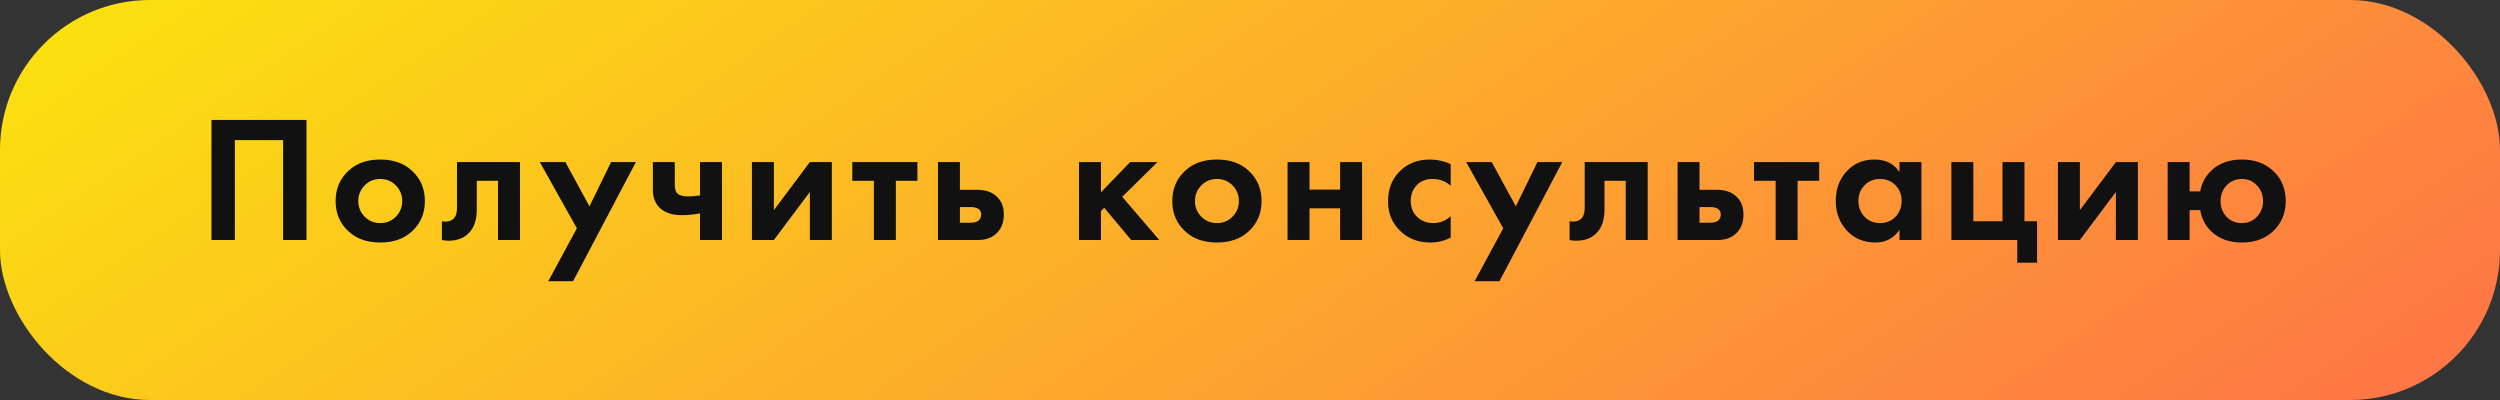
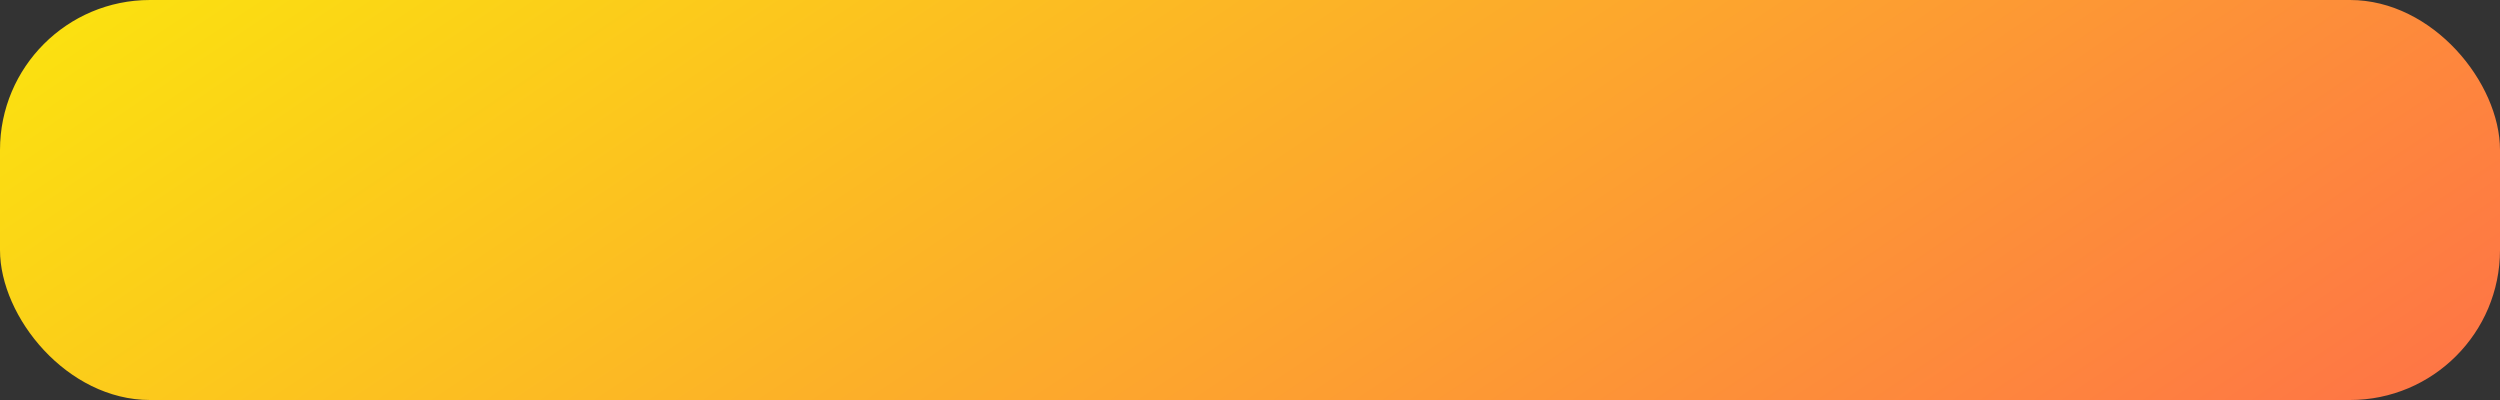
<svg xmlns="http://www.w3.org/2000/svg" width="250" height="40" viewBox="0 0 250 40" fill="none">
  <rect x="0" y="0" width="250" height="40" fill="#333333" stroke="none" />
  <rect width="250" height="40" rx="15" fill="url(#paint0_linear_1439_806)" />
-   <path d="M21.146 11.994H30.65V24H28.31V14.01H23.486V24H21.146V11.994ZM34.875 17.052C35.667 16.32 36.717 15.954 38.025 15.954C39.333 15.954 40.383 16.32 41.175 17.052C42.051 17.844 42.489 18.864 42.489 20.112C42.489 21.348 42.051 22.362 41.175 23.154C40.383 23.886 39.333 24.252 38.025 24.252C36.717 24.252 35.667 23.886 34.875 23.154C33.999 22.362 33.561 21.348 33.561 20.112C33.561 18.864 33.999 17.844 34.875 17.052ZM36.459 21.66C36.879 22.092 37.401 22.308 38.025 22.308C38.649 22.308 39.171 22.092 39.591 21.66C40.011 21.228 40.221 20.712 40.221 20.112C40.221 19.5 40.011 18.978 39.591 18.546C39.171 18.114 38.649 17.898 38.025 17.898C37.401 17.898 36.879 18.114 36.459 18.546C36.039 18.978 35.829 19.5 35.829 20.112C35.829 20.712 36.039 21.228 36.459 21.66ZM51.999 16.206V24H49.803V18.078H47.679V20.94C47.679 21.948 47.433 22.716 46.941 23.244C46.449 23.796 45.747 24.072 44.835 24.072C44.595 24.072 44.379 24.048 44.187 24V22.128C44.331 22.152 44.445 22.164 44.529 22.164C44.925 22.164 45.225 22.038 45.429 21.786C45.609 21.57 45.699 21.24 45.699 20.796V16.206H51.999ZM54.825 28.122L57.687 22.83L53.979 16.206H56.535L58.947 20.634L61.107 16.206H63.591L57.309 28.122H54.825ZM70.001 24V21.336C69.377 21.456 68.765 21.516 68.165 21.516C67.217 21.516 66.491 21.276 65.987 20.796C65.519 20.352 65.285 19.74 65.285 18.96V16.206H67.481V18.51C67.481 18.906 67.571 19.188 67.751 19.356C67.955 19.548 68.327 19.644 68.867 19.644C69.227 19.644 69.605 19.608 70.001 19.536V16.206H72.197V24H70.001ZM75.192 16.206H77.388V21.012L80.987 16.206H83.183V24H80.987V19.194L77.388 24H75.192V16.206ZM91.744 18.078H89.584V24H87.388V18.078H85.228V16.206H91.744V18.078ZM93.796 16.206H95.992V18.978H97.702C98.614 18.978 99.31 19.242 99.79 19.77C100.186 20.19 100.384 20.748 100.384 21.444C100.384 22.296 100.108 22.956 99.556 23.424C99.112 23.808 98.53 24 97.81 24H93.796V16.206ZM95.992 22.272H97.018C97.39 22.272 97.66 22.206 97.828 22.074C98.02 21.93 98.116 21.72 98.116 21.444C98.116 21.192 98.02 21.006 97.828 20.886C97.66 20.766 97.408 20.706 97.072 20.706H95.992V22.272ZM107.901 16.206H110.097V19.23L113.013 16.206H115.749L112.221 19.68L115.929 24H113.121L110.421 20.778L110.097 21.102V24H107.901V16.206ZM118.543 17.052C119.335 16.32 120.385 15.954 121.693 15.954C123.001 15.954 124.051 16.32 124.843 17.052C125.719 17.844 126.157 18.864 126.157 20.112C126.157 21.348 125.719 22.362 124.843 23.154C124.051 23.886 123.001 24.252 121.693 24.252C120.385 24.252 119.335 23.886 118.543 23.154C117.667 22.362 117.229 21.348 117.229 20.112C117.229 18.864 117.667 17.844 118.543 17.052ZM120.127 21.66C120.547 22.092 121.069 22.308 121.693 22.308C122.317 22.308 122.839 22.092 123.259 21.66C123.679 21.228 123.889 20.712 123.889 20.112C123.889 19.5 123.679 18.978 123.259 18.546C122.839 18.114 122.317 17.898 121.693 17.898C121.069 17.898 120.547 18.114 120.127 18.546C119.707 18.978 119.497 19.5 119.497 20.112C119.497 20.712 119.707 21.228 120.127 21.66ZM128.756 24V16.206H130.952V18.96H134.012V16.206H136.208V24H134.012V20.832H130.952V24H128.756ZM145.068 16.422V18.582C144.576 18.126 143.976 17.898 143.268 17.898C142.572 17.898 142.032 18.114 141.648 18.546C141.264 18.966 141.072 19.482 141.072 20.094C141.072 20.73 141.282 21.258 141.702 21.678C142.134 22.098 142.68 22.308 143.34 22.308C143.988 22.308 144.564 22.08 145.068 21.624V23.766C144.42 24.09 143.748 24.252 143.052 24.252C141.84 24.252 140.838 23.874 140.046 23.118C139.218 22.338 138.804 21.342 138.804 20.13C138.804 18.81 139.254 17.754 140.154 16.962C140.91 16.29 141.846 15.954 142.962 15.954C143.718 15.954 144.42 16.11 145.068 16.422ZM147.462 28.122L150.324 22.83L146.616 16.206H149.172L151.584 20.634L153.744 16.206H156.228L149.946 28.122H147.462ZM164.77 16.206V24H162.574V18.078H160.45V20.94C160.45 21.948 160.204 22.716 159.712 23.244C159.22 23.796 158.518 24.072 157.606 24.072C157.366 24.072 157.15 24.048 156.958 24V22.128C157.102 22.152 157.216 22.164 157.3 22.164C157.696 22.164 157.996 22.038 158.2 21.786C158.38 21.57 158.47 21.24 158.47 20.796V16.206H164.77ZM167.758 16.206H169.954V18.978H171.664C172.576 18.978 173.272 19.242 173.752 19.77C174.148 20.19 174.346 20.748 174.346 21.444C174.346 22.296 174.07 22.956 173.518 23.424C173.074 23.808 172.492 24 171.772 24H167.758V16.206ZM169.954 22.272H170.98C171.352 22.272 171.622 22.206 171.79 22.074C171.982 21.93 172.078 21.72 172.078 21.444C172.078 21.192 171.982 21.006 171.79 20.886C171.622 20.766 171.37 20.706 171.034 20.706H169.954V22.272ZM181.92 18.078H179.76V24H177.564V18.078H175.404V16.206H181.92V18.078ZM189.948 17.214V16.206H192.144V24H189.948V22.992C189.36 23.832 188.562 24.252 187.554 24.252C186.378 24.252 185.418 23.85 184.674 23.046C183.942 22.242 183.576 21.258 183.576 20.094C183.576 18.918 183.936 17.934 184.656 17.142C185.376 16.35 186.306 15.954 187.446 15.954C188.574 15.954 189.408 16.374 189.948 17.214ZM189.552 18.528C189.144 18.108 188.628 17.898 188.004 17.898C187.38 17.898 186.864 18.108 186.456 18.528C186.048 18.948 185.844 19.47 185.844 20.094C185.844 20.718 186.048 21.246 186.456 21.678C186.864 22.098 187.38 22.308 188.004 22.308C188.628 22.308 189.144 22.098 189.552 21.678C189.96 21.246 190.164 20.718 190.164 20.094C190.164 19.47 189.96 18.948 189.552 18.528ZM195.138 24V16.206H197.334V22.128H200.25V16.206H202.446V22.128H203.706V26.268H201.726V24H195.138ZM205.793 16.206H207.989V21.012L211.589 16.206H213.785V24H211.589V19.194L207.989 24H205.793V16.206ZM218.962 19.14H220.024C220.156 18.336 220.528 17.64 221.14 17.052C221.908 16.32 222.922 15.954 224.182 15.954C225.454 15.954 226.486 16.32 227.278 17.052C228.142 17.832 228.574 18.852 228.574 20.112C228.574 21.336 228.142 22.35 227.278 23.154C226.486 23.886 225.454 24.252 224.182 24.252C222.934 24.252 221.92 23.886 221.14 23.154C220.528 22.566 220.156 21.852 220.024 21.012H218.962V24H216.766V16.206H218.962V19.14ZM222.652 21.678C223.06 22.098 223.57 22.308 224.182 22.308C224.794 22.308 225.298 22.098 225.694 21.678C226.102 21.246 226.306 20.724 226.306 20.112C226.306 19.488 226.102 18.966 225.694 18.546C225.298 18.114 224.794 17.898 224.182 17.898C223.57 17.898 223.06 18.114 222.652 18.546C222.256 18.966 222.058 19.488 222.058 20.112C222.058 20.724 222.256 21.246 222.652 21.678Z" fill="#111111" />
  <defs>
    <linearGradient id="paint0_linear_1439_806" x1="21" y1="-63.5" x2="165" y2="149.5" gradientUnits="userSpaceOnUse">
      <stop stop-color="#FAFF01" />
      <stop offset="1" stop-color="#FF5655" />
    </linearGradient>
  </defs>
</svg>